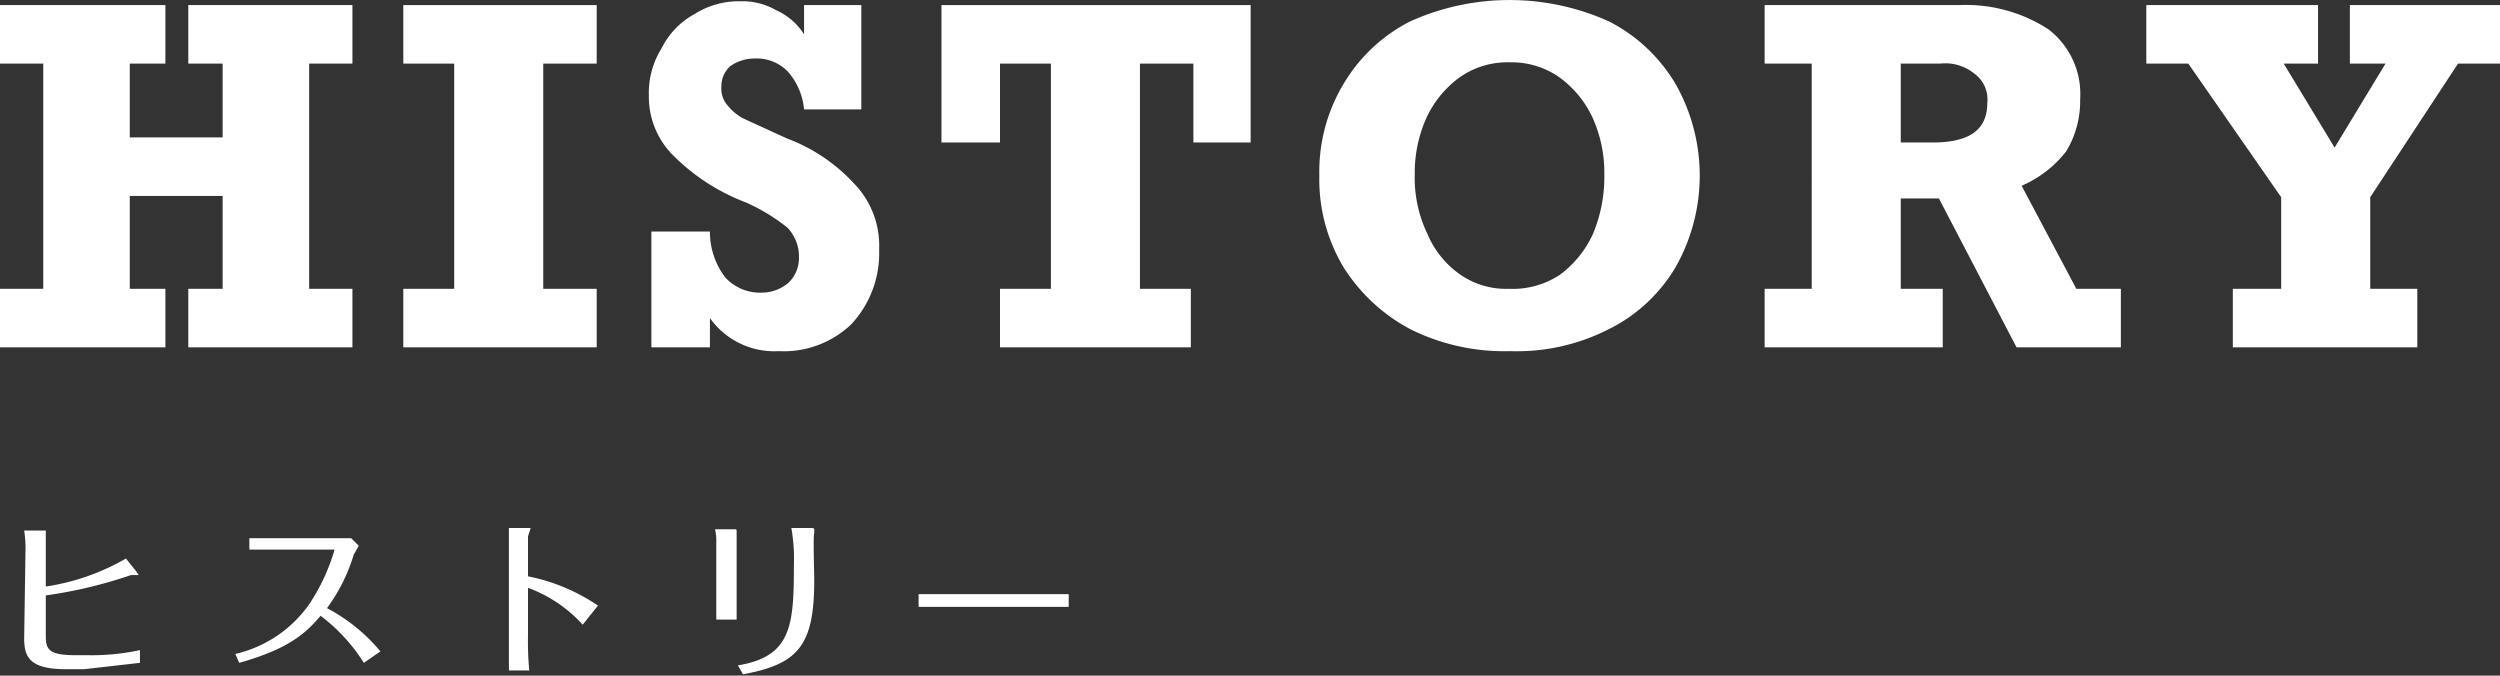
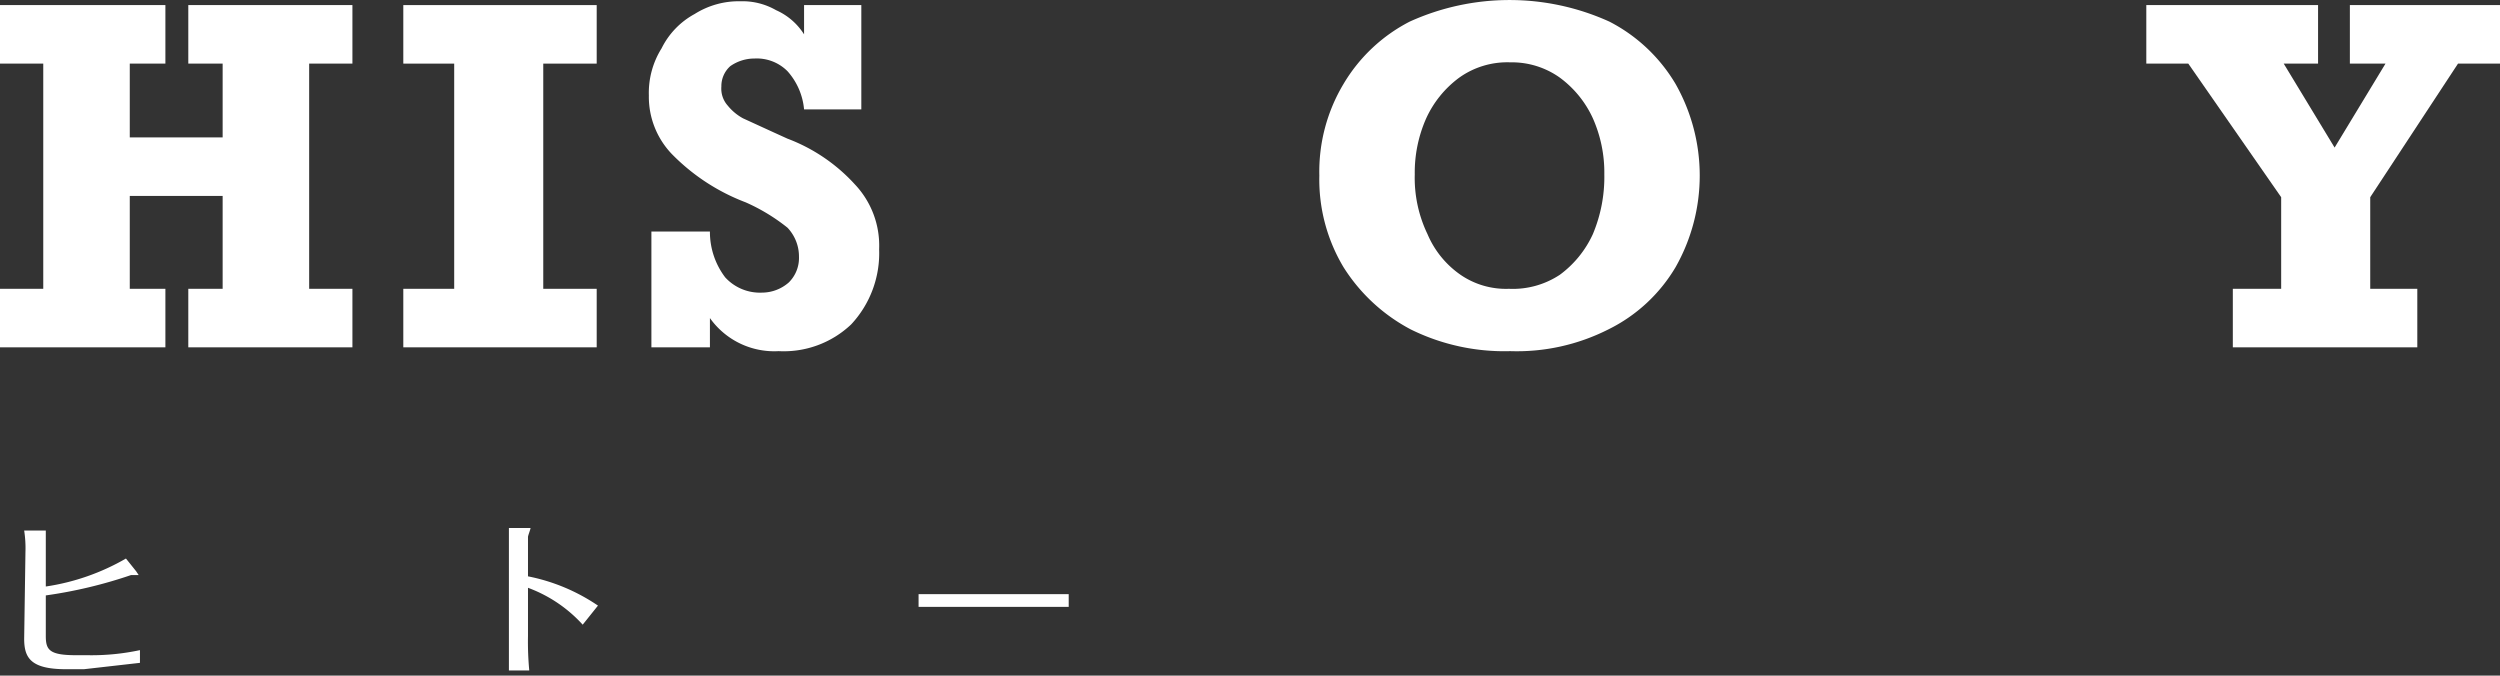
<svg xmlns="http://www.w3.org/2000/svg" viewBox="0 0 196.5 53.1">
  <rect x="0" y="0" width="196.5" height="53.1" fill="#333333" stroke="none" />
  <defs>
    <style>.cls-1{fill:#fff;}</style>
  </defs>
  <g id="レイヤー_2" data-name="レイヤー 2">
    <g id="レイヤー_1-2" data-name="レイヤー 1">
      <path class="cls-1" d="M3.2,47.8a9.1,9.1,0,0,0-.1-1.7H4.8v4.4a17.8,17.8,0,0,0,6.3-2.2l.8,1,.2.3h-.6a36.2,36.2,0,0,1-6.7,1.6v3.2c0,1.1.3,1.5,2.4,1.5h.9a18.2,18.2,0,0,0,4.1-.4v1L7.8,57H6.4c-2.8,0-3.3-.9-3.3-2.4Z" transform="translate(-1.2 -4.4)" />
-       <path class="cls-1" d="M29.8,56.5a14,14,0,0,0-3.4-3.7c-1.2,1.4-2.5,2.6-6.4,3.7l-.3-.7a9.8,9.8,0,0,0,5.8-3.9,15.7,15.7,0,0,0,2-4.3H20.8v-.9h8l.6.6L29,48a13.6,13.6,0,0,1-2.1,4.2,13.8,13.8,0,0,1,4.2,3.4Z" transform="translate(-1.2 -4.4)" />
      <path class="cls-1" d="M41.2,47.5V45.9h1.7c0,.1-.2.6-.2.7v3.1a14.9,14.9,0,0,1,5.5,2.3L47,53.5a10.9,10.9,0,0,0-4.3-2.9v3.8a24.4,24.4,0,0,0,.1,2.7H41.2V47.5Z" transform="translate(-1.2 -4.4)" />
-       <path class="cls-1" d="M57.5,47a3.8,3.8,0,0,0-.1-1h1.5c.1,0,.2,0,.2.1v7H57.5V47Zm1.7,9.7c4.2-.7,4.4-3.1,4.4-7.9a13.7,13.7,0,0,0-.2-2.9H65s.2,0,.2.1v.3c-.1.2,0,3.1,0,3.7,0,5.2-1.3,6.6-5.6,7.4Z" transform="translate(-1.2 -4.4)" />
      <path class="cls-1" d="M73.4,51.1H85.2v1H73.4Z" transform="translate(-1.2 -4.4)" />
      <path class="cls-1" d="M11.4,9.4v5.8h7.3V9.4H16V4.8H28.9V9.4H25.5V27.1h3.4v4.6H16V27.1h2.7V19.8H11.4v7.3h2.8v4.6H1.2V27.1H4.6V9.4H1.2V4.8h13V9.4Z" transform="translate(-1.2 -4.4)" />
      <path class="cls-1" d="M43.9,9.4V27.1h4.2v4.6H32.9V27.1h4V9.4h-4V4.8H48.1V9.4Z" transform="translate(-1.2 -4.4)" />
      <path class="cls-1" d="M64.4,7.1V4.8h4.5V13H64.4a5.2,5.2,0,0,0-1.3-3,3.4,3.4,0,0,0-2.6-1,3.3,3.3,0,0,0-1.9.6,2.1,2.1,0,0,0-.7,1.6,2,2,0,0,0,.5,1.5,4,4,0,0,0,1.2,1L62,14.8l1.1.5a13.7,13.7,0,0,1,5.3,3.6A7,7,0,0,1,70.3,24a8.2,8.2,0,0,1-2.2,5.9A7.7,7.7,0,0,1,62.4,32,6.2,6.2,0,0,1,57,29.4v2.3H52.4V22.6H57a5.9,5.9,0,0,0,1.2,3.6,3.7,3.7,0,0,0,2.9,1.2,3.2,3.2,0,0,0,2.1-.8,2.7,2.7,0,0,0,.8-2,3.3,3.3,0,0,0-.9-2.3,14.8,14.8,0,0,0-3.3-2A16.1,16.1,0,0,1,54,16.5a6.5,6.5,0,0,1-1.8-4.6,6.6,6.6,0,0,1,1-3.7,6.2,6.2,0,0,1,2.6-2.7,6.5,6.5,0,0,1,3.6-1,5.3,5.3,0,0,1,2.8.7A5,5,0,0,1,64.4,7.1Z" transform="translate(-1.2 -4.4)" />
-       <path class="cls-1" d="M95,15.6V9.4H90.8V27.1h4v4.6h-15V27.1h4V9.4h-4v6.2H75.2V4.8H99.5V15.6Z" transform="translate(-1.2 -4.4)" />
      <path class="cls-1" d="M104.9,18.2a13.4,13.4,0,0,1,1.9-7.2A12.9,12.9,0,0,1,112,6.1a19,19,0,0,1,15.7,0,12.9,12.9,0,0,1,5.2,4.9,14.6,14.6,0,0,1,0,14.4,12.6,12.6,0,0,1-5.3,4.9,15.9,15.9,0,0,1-7.7,1.7,16.6,16.6,0,0,1-7.8-1.7,13.9,13.9,0,0,1-5.3-4.9A13.4,13.4,0,0,1,104.9,18.2Zm22.4-.1a10.5,10.5,0,0,0-.9-4.4,8.2,8.2,0,0,0-2.6-3.2,6.5,6.5,0,0,0-3.9-1.2,6.5,6.5,0,0,0-4,1.2,8.2,8.2,0,0,0-2.6,3.2,10.5,10.5,0,0,0-.9,4.4,10.2,10.2,0,0,0,1,4.7A7.4,7.4,0,0,0,116,26a6.3,6.3,0,0,0,3.8,1.1,6.7,6.7,0,0,0,4-1.1,8.2,8.2,0,0,0,2.6-3.2A11.6,11.6,0,0,0,127.3,18.1Z" transform="translate(-1.2 -4.4)" />
-       <path class="cls-1" d="M164.7,12.2a7.6,7.6,0,0,1-1.1,4.1,8.9,8.9,0,0,1-3.5,2.7l4.3,8.1h3.5v4.6h-8.2L153.6,20h-3v7.1h3.3v4.6h-14V27.1h3.7V9.4h-3.7V4.8h15.3a11.9,11.9,0,0,1,7,1.9A6.4,6.4,0,0,1,164.7,12.2Zm-7.3.3a2.5,2.5,0,0,0-1-2.3,3.6,3.6,0,0,0-2.7-.8h-3.1v6.2h2.5C156,15.6,157.4,14.6,157.4,12.5Z" transform="translate(-1.2 -4.4)" />
      <path class="cls-1" d="M180.7,9.4l4,6.6,4-6.6h-2.8V4.8h11.9V9.4h-3.4l-6.9,10.5v7.2h3.7v4.6H176.7V27.1h3.8V19.9L173.2,9.4h-3.3V4.8h13.5V9.4Z" transform="translate(-1.2 -4.4)" />
    </g>
  </g>
</svg>